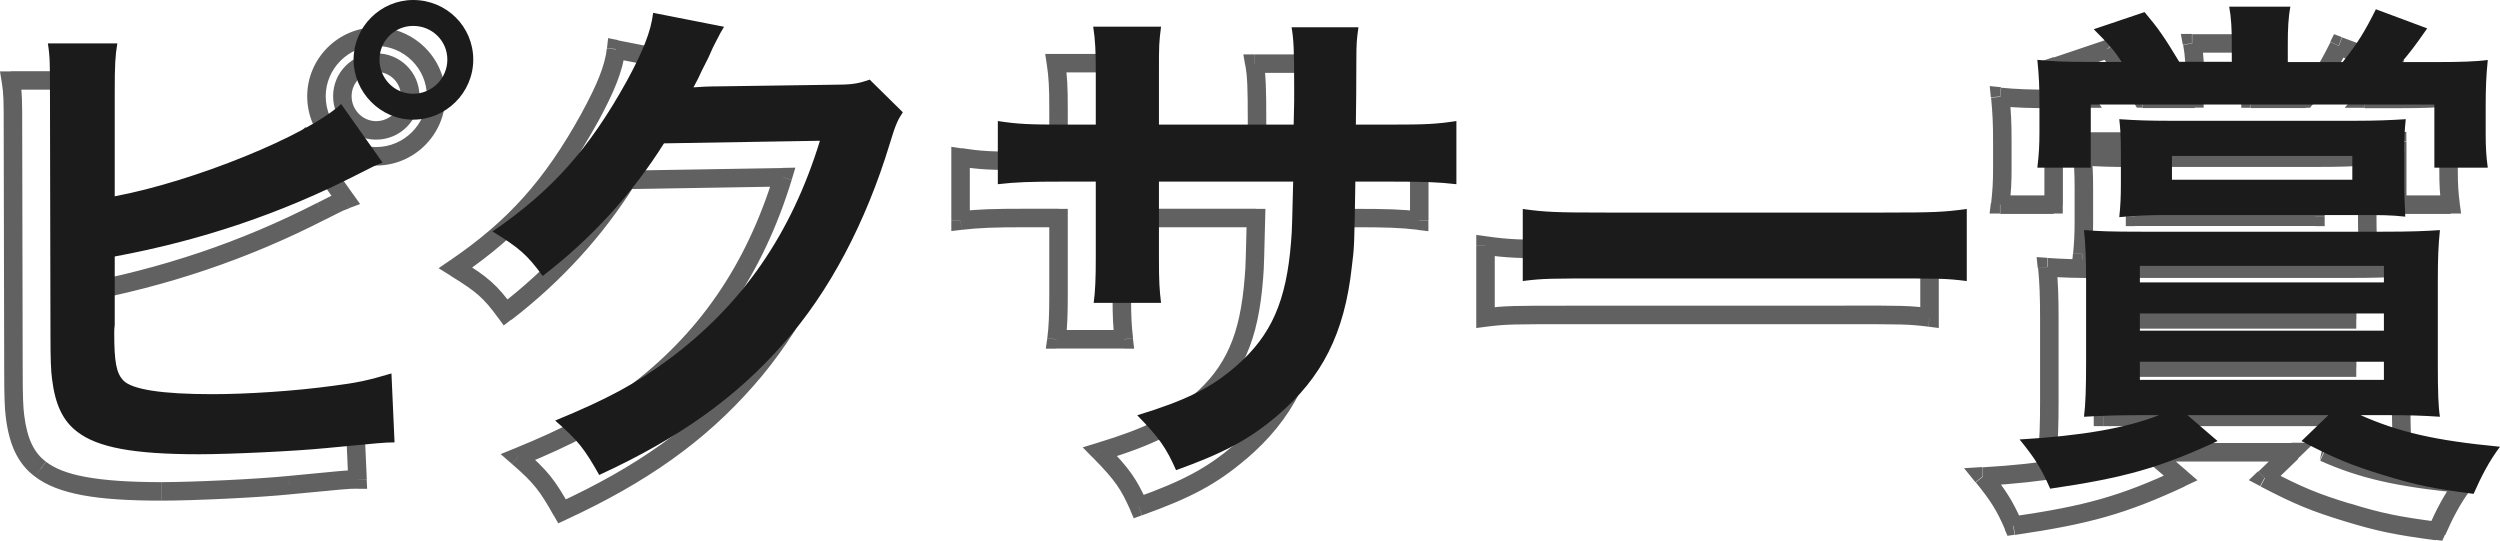
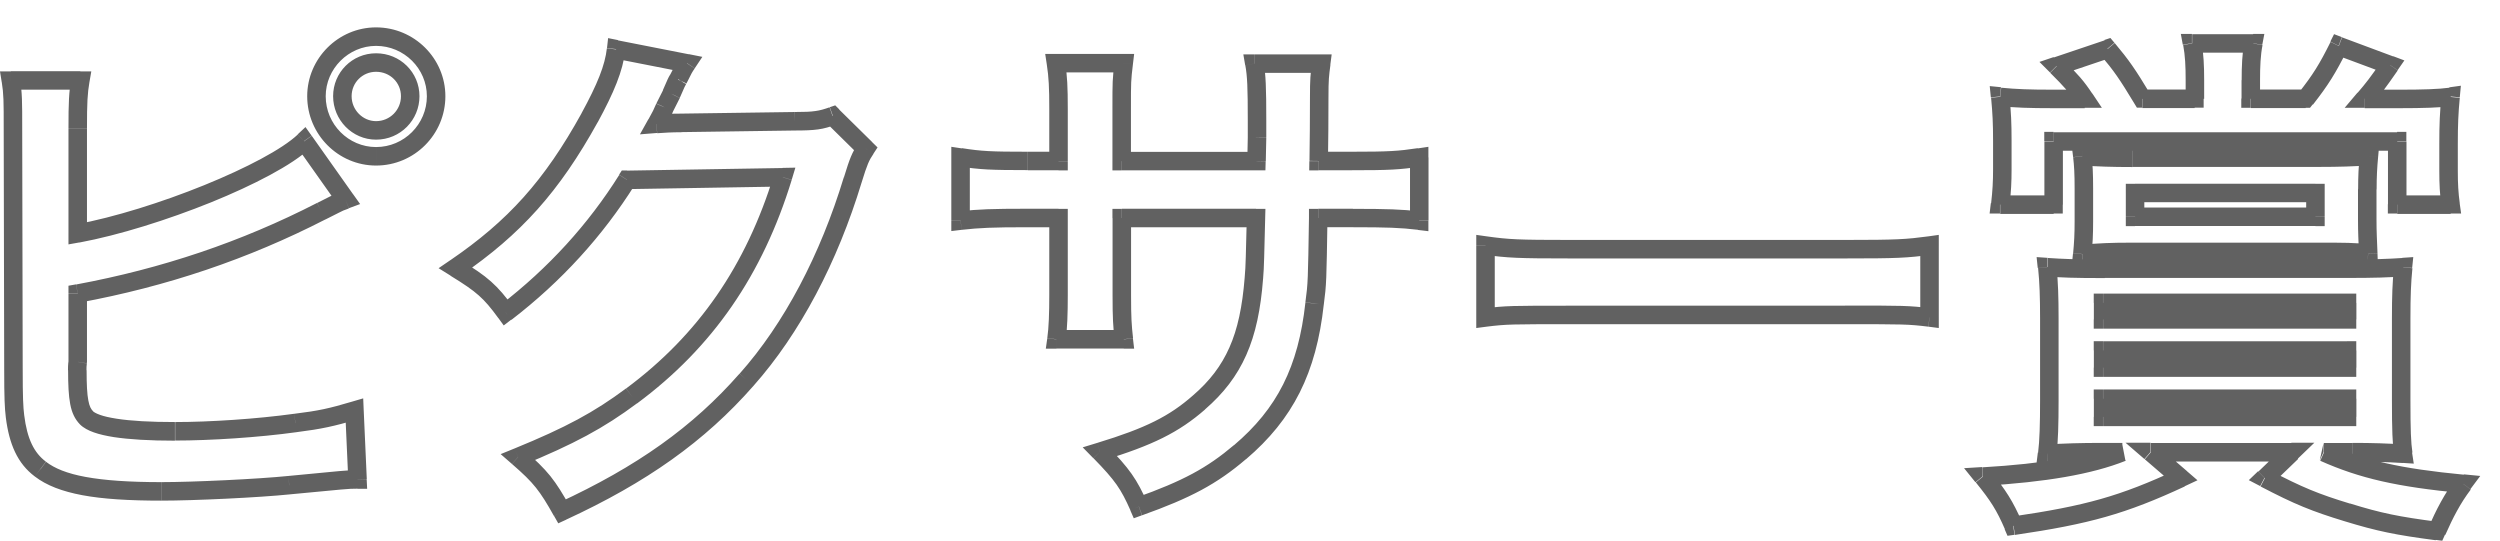
<svg xmlns="http://www.w3.org/2000/svg" id="_レイヤー_1" viewBox="0 0 202.64 43.84">
  <defs>
    <style>.cls-1{fill:#1b1b1b;}.cls-2{fill:#616161;}</style>
  </defs>
-   <path class="cls-2" d="m173.06,16.39h14.62v-1.5h-14.62v1.5Zm.75,1.18v-1.93h-1.5v1.93h1.5Zm13.87-.75h-14.62v1.5h14.62v-1.5Zm-.75-1.18v1.93h1.5v-1.93h-1.5Zm5.7,2.18v-2.48h-1.5v2.48h1.5Zm.08,2.7c-.04-1.06-.08-1.71-.08-2.7h-1.5c0,1.03.04,1.72.08,2.76l1.5-.06Zm-4.57.65c1.94,0,2.57,0,3.74.12l.15-1.49c-1.26-.13-1.97-.13-3.9-.13v1.5Zm-15.54,0h15.54v-1.5h-15.54v1.5Zm-3.75.16c1.36-.12,2.39-.16,3.75-.16v-1.5c-1.41,0-2.48.04-3.89.17l.14,1.49Zm-.69-3.43c0,1.11-.04,1.76-.12,2.62l1.49.14c.09-.9.13-1.6.13-2.76h-1.5Zm0-2.6v2.6h1.5v-2.6h-1.5Zm-.12-2.56c.08.68.12,1.32.12,2.56h1.5c0-1.28-.04-1.98-.13-2.73l-1.49.18Zm4.82-.71c-1.66,0-2.74-.04-4.03-.12l-.1,1.5c1.32.09,2.43.13,4.12.13v-1.5Zm15.08,0h-15.08v1.5h15.08v-1.5Zm4.02-.12c-1.2.08-2.4.12-4.02.12v1.5c1.65,0,2.89-.04,4.13-.13l-.1-1.5Zm.68,3.44c0-1.03.04-1.76.12-2.62l-1.49-.14c-.09.9-.13,1.68-.13,2.76h1.5Zm-21.42,18.44v-1.47h-1.5v1.47h1.5Zm19.03-.75h-19.78v1.5h19.78v-1.5Zm-.75-.72v1.47h1.5v-1.47h-1.5Zm-19.03.75h19.78v-1.5h-19.78v1.5Zm.75-3.27v-1.39h-1.5v1.39h1.5Zm19.03-.75h-19.78v1.5h19.78v-1.5Zm-.75-.64v1.39h1.5v-1.39h-1.5Zm-19.03.75h19.78v-1.5h-19.78v1.5Zm.75-3.27v-1.34h-1.5v1.34h1.5Zm19.03-.75h-19.78v1.5h19.78v-1.5Zm-.75-.59v1.34h1.5v-1.34h-1.5Zm-19.03.75h19.78v-1.5h-19.78v1.5Zm-.04,12.1h1.6v-1.5h-1.6v1.5Zm-4.45.12c1.46-.08,2.62-.12,4.45-.12v-1.5c-1.86,0-3.05.04-4.54.13l.09,1.5Zm-.62-5.07c0,1.93-.04,3.28-.16,4.23l1.49.19c.13-1.06.17-2.49.17-4.42h-1.5Zm0-6.64v6.64h1.5v-6.64h-1.5Zm-.16-4.08c.12,1.18.16,2.37.16,4.08h1.5c0-1.73-.04-2.98-.17-4.24l-1.49.15Zm5.41-.7c-2.59,0-3.37-.04-4.61-.12l-.1,1.5c1.28.09,2.09.13,4.71.13v-1.5Zm19.53,0h-19.53v1.5h19.53v-1.5Zm4.61-.12c-1.2.08-2.23.12-4.61.12v1.5c2.41,0,3.47-.04,4.71-.13l-.1-1.5Zm.63,4.91c0-1.83.04-2.86.16-4.08l-1.49-.15c-.13,1.29-.17,2.37-.17,4.23h1.5Zm0,6.64v-6.64h-1.5v6.64h1.5Zm.16,4.21c-.12-.78-.16-1.86-.16-4.21h-1.5c0,2.34.04,3.53.18,4.44l1.48-.22Zm-4.86.74c1.58,0,2.78.04,4.07.12l.1-1.5c-1.32-.09-2.55-.13-4.16-.13v1.5Zm-2.31,0h2.31v-1.5h-2.31v1.5Zm11.37,1.07c-5.21-.5-8.06-1.16-11.06-2.5l-.61,1.37c3.21,1.43,6.24,2.12,11.53,2.62l.14-1.49Zm-1.53,4.87c.62-1.4,1.22-2.56,2.06-3.67l-1.2-.9c-.93,1.24-1.59,2.52-2.23,3.97l1.37.61Zm-8.17-1.1c2.65.81,4.12,1.11,7.39,1.54l.19-1.49c-3.2-.42-4.59-.7-7.14-1.49l-.44,1.43Zm-6.81-2.82c2.77,1.45,4.16,2.01,6.81,2.82l.44-1.43c-2.56-.78-3.86-1.31-6.55-2.72l-.7,1.33Zm2.01-3.31l-2.18,2.1,1.04,1.08,2.18-2.1-1.04-1.08Zm-10.9,1.29h11.42v-1.5h-11.42v1.5Zm2.93.78l-2.44-2.1-.98,1.14,2.44,2.1.98-1.14Zm-13.95,5.17c6.06-.89,8.99-1.71,13.77-3.93l-.63-1.36c-4.63,2.15-7.41,2.93-13.36,3.8l.22,1.48Zm-3.17-4.26c1.22,1.51,1.69,2.25,2.37,3.82l1.38-.6c-.75-1.71-1.29-2.56-2.58-4.16l-1.17.94Zm11.6-3.14c-2.53,1.01-6.09,1.63-11.07,1.92l.09,1.5c5.02-.3,8.77-.93,11.53-2.03l-.55-1.39Zm5.41-29.46v1.51h1.5v-1.51h-1.5Zm-.2-2.85c.16.86.2,1.73.2,2.85h1.5c0-1.15-.04-2.13-.22-3.12l-1.48.27Zm5.69-.88h-4.96v1.5h4.96v-1.5Zm.54,3.73c0-1.12.04-2.03.2-2.84l-1.47-.28c-.18.95-.22,1.98-.22,3.12h1.5Zm0,1.51v-1.51h-1.5v1.51h1.5Zm3.7-.75h-4.45v1.5h4.45v-1.5Zm2.02-3.87c-.9,1.81-1.42,2.65-2.61,4.16l1.18.93c1.25-1.6,1.82-2.52,2.77-4.41l-1.34-.67Zm5.09,1.19l-4.16-1.55-.53,1.41,4.16,1.55.53-1.41Zm-1.75,3.92c.69-.82,1.04-1.26,2.1-2.79l-1.23-.86c-1.04,1.5-1.36,1.9-2.02,2.67l1.15.97Zm2.32-1.23h-2.9v1.5h2.9v-1.5Zm3.97-.16c-.87.12-2.21.16-3.97.16v1.5c1.76,0,3.19-.04,4.18-.17l-.2-1.49Zm.68,4.57c0-1.58.04-2.48.16-3.75l-1.49-.14c-.13,1.33-.17,2.28-.17,3.89h1.5Zm0,2.18v-2.18h-1.5v2.18h1.5Zm.16,2.63c-.12-.88-.16-1.6-.16-2.63h-1.5c0,1.08.04,1.87.17,2.83l1.49-.2Zm-5.07.85h4.33v-1.5h-4.33v1.5Zm-.75-5.87v5.12h1.5v-5.12h-1.5Zm-27.1.75h27.85v-1.5h-27.85v1.5Zm.75,4.37v-5.12h-1.5v5.12h1.5Zm-5.08.75h4.33v-1.5h-4.33v1.5Zm-.58-3.61c0,.98-.04,1.71-.16,2.77l1.49.17c.13-1.12.17-1.9.17-2.94h-1.5Zm0-2.31v2.31h1.5v-2.31h-1.5Zm-.16-3.5c.12,1.28.16,2.09.16,3.5h1.5c0-1.45-.04-2.32-.17-3.64l-1.49.14Zm5.03-.65c-1.92,0-2.98-.04-4.21-.16l-.15,1.49c1.29.13,2.41.17,4.36.17v-1.5Zm2.56,0h-2.56v1.5h2.56v-1.5Zm-2.8-1.37c1.2,1.2,1.54,1.58,2.17,2.53l1.25-.83c-.71-1.07-1.13-1.53-2.36-2.76l-1.06,1.06Zm4.41-2.63l-4.12,1.39.48,1.42,4.12-1.39-.48-1.42Zm3.7,4.35c-1.23-2.04-1.72-2.74-2.88-4.13l-1.15.97c1.1,1.3,1.54,1.94,2.75,3.94l1.28-.78Zm3.6-.36h-4.24v1.5h4.24v-1.5Zm-4.83,8.39v-.75h-.75v.75h.75Zm0,1.93h-.75v.75h.75v-.75Zm14.62,0v.75h.75v-.75h-.75Zm0-1.93h.75v-.75h-.75v.75Zm4.28,4.91l-.08.75.86.09-.03-.87-.75.03Zm-23.18.04l-.75-.07-.09.9.9-.08-.07-.75Zm0-7.94l.05-.75-.9-.06.11.89.74-.09Zm23.23,0l.75.07.08-.88-.88.06.05.75Zm-21.55,21.13h-.75v.75h.75v-.75Zm19.78,0v.75h.75v-.75h-.75Zm0-1.47h.75v-.75h-.75v.75Zm-19.78,0v-.75h-.75v.75h.75Zm0-2.52h-.75v.75h.75v-.75Zm19.78,0v.75h.75v-.75h-.75Zm0-1.39h.75v-.75h-.75v.75Zm-19.78,0v-.75h-.75v.75h.75Zm0-2.52h-.75v.75h.75v-.75Zm19.78,0v.75h.75v-.75h-.75Zm0-1.34h.75v-.75h-.75v.75Zm-19.78,0v-.75h-.75v.75h.75Zm-4.54,12.22l-.74-.09-.11.89.9-.05-.04-.75Zm0-15.12l.05-.75-.89-.06.09.88.75-.08Zm28.85,0l.75.07.09-.88-.89.06.05.75Zm0,15.12l-.05.75.93.06-.14-.92-.74.11Zm-6.43-.13v-.75l-.31,1.43.31-.68Zm11.3,2.56l.6.45.8-1.07-1.33-.13-.07.75Zm-2.14,3.82l-.1.74.56.07.23-.51-.69-.3Zm-7.27-1.51l.22-.72-.22.72Zm-6.68-2.77l-.52-.54-.75.72.92.48.35-.66Zm2.18-2.1l.52.54,1.34-1.29h-1.86v.75Zm-11.42,0v-.75h-2.02l1.53,1.32.49-.57Zm2.44,2.1l.32.68,1.05-.49-.88-.76-.49.57Zm-13.57,3.86l-.69.3.23.53.57-.08-.11-.74Zm-2.48-3.99l-.04-.75-1.46.09.92,1.14.58-.47Zm11.3-1.97l.28.7-.28-1.45v.75Zm5.67-33.14v-.75h-.9l.16.88.74-.13Zm4.96,0l.74.14.17-.89h-.91v.75Zm-.21,4.49h-.75v.75h.75v-.75Zm4.45,0v.75h.37l.23-.29-.59-.46Zm2.69-4.28l.26-.7-.63-.24-.3.6.67.34Zm4.16,1.55l.62.43.55-.79-.9-.34-.26.7Zm-2.06,2.73l-.57-.48-1.04,1.23h1.61v-.75Zm6.97-.17l.75.07.09-.94-.94.13.1.74Zm0,8.74v.75h.86l-.12-.85-.74.1Zm-4.33,0h-.75v.75h.75v-.75Zm0-5.12h.75v-.75h-.75v.75Zm-27.85,0v-.75h-.75v.75h.75Zm0,5.12v.75h.75v-.75h-.75Zm-4.33,0l-.75-.09-.1.84h.84v-.75Zm0-8.74l.07-.75-.91-.09.09.91.75-.07Zm6.85.17v.75h1.4l-.78-1.17-.62.42Zm-2.27-2.65l-.24-.71-1.15.39.86.86.53-.53Zm4.12-1.39l.57-.48-.33-.39-.48.16.24.71Zm2.81,4.03l-.64.39.22.36h.42v-.75Zm4.24,0v.75h.75v-.75h-.75Zm-58.21,11.93v5.84h1.5v-5.84h-1.5Zm7.55-.46c-4.15,0-4.91-.04-6.7-.29l-.2,1.49c1.9.26,2.74.3,6.91.3v-1.5Zm22.39,0h-22.39v1.5h22.39v-1.5Zm6.7-.29c-1.8.24-2.55.29-6.7.29v1.5c4.16,0,5-.04,6.91-.3l-.2-1.49Zm.85,6.58v-5.84h-1.5v5.84h1.5Zm-7.6.54c4.72,0,5.13,0,6.75.2l.19-1.49c-1.74-.22-2.25-.22-6.94-.22v1.5Zm-22.3,0h22.3v-1.5h-22.3v1.5Zm-6.75.2c1.62-.2,2.04-.2,6.75-.2v-1.5c-4.69,0-5.2,0-6.94.22l.19,1.49Zm-.09-6.58l.1-.74-.85-.12v.86h.75Zm35.99,0h.75v-.86l-.85.12.1.74Zm0,5.84l-.09.74.84.11v-.85h-.75Zm-35.99,0h-.75v.85l.84-.11-.09-.74Zm-18.56-13.43h-10.92v1.5h10.92v-1.5Zm-.71-1.16l-.04,1.89,1.5.03.04-1.89-1.5-.03Zm0-1.33v1.34h1.5v-1.34h-1.5Zm-.2-4.53c.16.89.2,1.75.2,4.53h1.5c0-2.76-.04-3.75-.22-4.79l-1.48.26Zm6.16-.88h-5.42v1.5h5.42v-1.5Zm.58,3.56c0-1.6.04-1.78.16-2.72l-1.49-.19c-.13.99-.17,1.24-.17,2.91h1.5Zm-.04,5.09q.04-2.52.04-5.09h-1.5q0,2.56-.04,5.07l1.5.02Zm1.94-.76h-2.69v1.5h2.69v-1.5Zm5.35-.29c-1.58.24-2.38.29-5.35.29v1.5c2.99,0,3.88-.04,5.57-.3l-.23-1.48Zm.86,5.87v-5.12h-1.5v5.12h1.5Zm-6.13.54c2.76,0,3.86.04,5.29.21l.17-1.49c-1.51-.17-2.68-.21-5.46-.21v1.5Zm-2.81,0h2.81v-1.5h-2.81v1.5Zm.45,6.28c.22-1.65.22-1.99.3-7.02l-1.5-.02c-.08,5.05-.08,5.3-.29,6.84l1.49.2Zm-6.31,12.53c3.82-3.25,5.7-7,6.31-12.54l-1.49-.16c-.57,5.21-2.3,8.6-5.79,11.56l.97,1.14Zm-8.42,4.54c3.92-1.4,6.06-2.53,8.42-4.55l-.97-1.14c-2.18,1.85-4.14,2.91-7.96,4.27l.51,1.41Zm-3.94-4.63c.9.92,1.45,1.54,1.88,2.15.42.6.73,1.2,1.12,2.08l1.37-.61c-.41-.92-.77-1.63-1.27-2.34-.5-.71-1.12-1.4-2.03-2.33l-1.07,1.05Zm8.06-5.08c-1.9,1.67-3.81,2.64-7.75,3.84l.44,1.43c4.04-1.23,6.17-2.28,8.3-4.14l-.99-1.13Zm4.2-9.57c-.19,2.37-.57,4.18-1.24,5.68-.66,1.49-1.6,2.72-2.96,3.89l.98,1.13c1.5-1.3,2.59-2.7,3.35-4.42.76-1.71,1.17-3.7,1.36-6.17l-1.5-.12Zm.17-4.84c-.08,2.93-.08,3.89-.17,4.83l1.49.13c.09-.99.09-2.05.17-4.92l-1.5-.04Zm-10.13.77h10.88v-1.5h-10.88v1.5Zm.75,5.55v-6.3h-1.5v6.3h1.5Zm.16,3.44c-.12-1.06-.16-1.7-.16-3.44h-1.5c0,1.78.04,2.49.17,3.61l1.49-.17Zm-6.21.84h5.46v-1.5h-5.46v1.5Zm-.58-4.36c0,1.55-.04,2.64-.16,3.51l1.49.2c.13-.98.17-2.15.17-3.71h-1.5Zm0-6.22v6.22h1.5v-6.22h-1.5Zm-1.81.75h2.56v-1.5h-2.56v1.5Zm-5.29.21c1.43-.16,2.53-.21,5.29-.21v-1.5c-2.78,0-3.95.04-5.46.21l.17,1.49Zm-.84-5.87v5.12h1.5v-5.12h-1.5Zm6.21-.46c-2.97,0-3.77-.04-5.35-.29l-.23,1.48c1.7.26,2.58.3,5.57.3v-1.5Zm2.48,0h-2.48v1.5h2.48v-1.5Zm-.75-3.45v4.2h1.5v-4.2h-1.5Zm-.2-3.62c.16,1.04.2,1.87.2,3.62h1.5c0-1.78-.04-2.7-.22-3.85l-1.48.23Zm6.24-.86h-5.5v1.5h5.5v-1.5Zm.58,4.36c0-2.13,0-2.18.16-3.52l-1.49-.18c-.17,1.43-.17,1.55-.17,3.7h1.5Zm0,4.33v-4.33h-1.5v4.33h1.5Zm10.17,0v.75h.73l.02-.73-.75-.02Zm.04-1.89l.75.02h0v-.02h-.75Zm-.21-6.01v-.75h-.89l.15.88.74-.13Zm5.42,0l.74.1.11-.85h-.85v.75Zm-.21,7.9h-.75s-.01.75-.01.75h.76v-.75Zm8.15-.29h.75v-.87l-.86.13.11.74Zm0,5.12l-.09.75.84.1v-.84h-.75Zm-8.19-.21v-.75h-.74v.74s.74.01.74.01Zm-.29,6.93l-.74-.1h0s0,.02,0,.02l.75.08Zm-6.05,12.05l-.49-.57h0s.49.57.49.57Zm-8.19,4.41l-.69.3.28.64.66-.24-.25-.71Zm-3.15-4.45l-.22-.72-1.18.36.86.88.54-.52Zm8.02-3.99l-.49-.57h0s.49.57.49.57Zm4.45-10.08l-.75-.06h0s.75.06.75.06Zm.17-4.87l.75.02.02-.77h-.77v.75Zm-10.88,0v-.75h-.75v.75h.75Zm.17,9.83v.75h.84l-.1-.84-.75.09Zm-5.46,0l-.74-.1-.12.85h.86v-.75Zm.17-9.83h.75v-.75h-.75v.75Zm-7.94.21h-.75v.84l.84-.1-.09-.75Zm0-5.12l.11-.74-.86-.13v.87h.75Zm7.94.29v.75h.75v-.75h-.75Zm-.21-7.94v-.75h-.87l.13.86.74-.11Zm5.5,0l.74.09.1-.84h-.85v.75Zm-.17,7.94h-.75v.75h.75v-.75Zm-20.22-1.54l-2.69-2.65-1.05,1.07,2.69,2.65,1.05-1.07Zm-.86,3.27c.46-1.49.6-1.79.96-2.32l-1.25-.83c-.48.72-.67,1.18-1.14,2.72l1.43.44Zm-8.77,16.49c3.78-4.26,6.81-10.03,8.77-16.49l-1.44-.43c-1.91,6.3-4.84,11.87-8.45,15.93l1.12,1Zm-15.2,10.85c6.54-3.02,11.25-6.35,15.2-10.85l-1.13-.99c-3.78,4.31-8.31,7.53-14.7,10.48l.63,1.36Zm-4.37-4.52c.91.79,1.47,1.33,1.94,1.92.47.59.88,1.25,1.46,2.29l1.31-.73c-.59-1.06-1.05-1.81-1.6-2.5-.56-.69-1.2-1.31-2.13-2.11l-.98,1.14Zm9.24-6.12c-2.58,1.92-4.87,3.16-9.03,4.86l.57,1.39c4.24-1.74,6.65-3.03,9.36-5.05l-.9-1.2Zm12-17.34c-2.27,7.38-6.13,12.99-11.99,17.34l.89,1.21c6.14-4.55,10.18-10.45,12.53-18.11l-1.43-.44Zm-11.91,1.18l12.64-.21-.02-1.5-12.64.21.02,1.5Zm-9.38,10.6c4.06-3.12,7.4-6.8,10.01-10.95l-1.27-.8c-2.51,4-5.73,7.54-9.65,10.56l.91,1.19Zm-4.92-3.57c1.09.67,1.74,1.11,2.28,1.59.53.47.96.98,1.58,1.83l1.21-.89c-.64-.88-1.15-1.49-1.8-2.07-.64-.57-1.39-1.07-2.49-1.74l-.79,1.28Zm10.61-13.18c-3.01,5.45-5.96,8.72-10.65,11.92l.85,1.24c4.89-3.35,7.99-6.8,11.11-12.44l-1.31-.73Zm2.05-5.26c-.15,1.36-.76,2.89-2.06,5.27l1.32.72c1.31-2.41,2.04-4.15,2.23-5.82l-1.49-.17Zm6.64.48l-5.75-1.13-.29,1.47,5.75,1.13.29-1.47Zm-.19,2.37c.46-.92.44-.89.67-1.22l-1.25-.83c-.28.42-.3.46-.76,1.38l1.34.67Zm-.53,1.14c.43-.99.41-.93.5-1.09l-1.29-.77c-.16.26-.18.32-.59,1.26l1.38.6Zm-.56,1.13q.42-.84.55-1.09l-1.34-.67q-.13.25-.55,1.09l1.34.67Zm-.69,1.37c.43-.77.44-.79.71-1.41l-1.38-.59c-.24.56-.23.53-.64,1.28l1.31.73Zm1.36-1.2c-.82,0-1.52.04-2.07.09l.12,1.5c.54-.04,1.19-.08,1.96-.08v-1.5Zm9.19-.13l-9.2.13.02,1.5,9.2-.13-.02-1.5Zm2.83-.38c-.46.16-.77.25-1.14.3-.39.06-.87.08-1.68.08v1.5c.82,0,1.39-.02,1.89-.09.51-.07.92-.2,1.42-.37l-.49-1.42Zm2.93,3.35l.62.42.34-.52-.44-.43-.53.53Zm-1.05,2.52l-.72-.22h0s.72.22.72.22Zm-8.61,16.21l-.56-.5h0s.56.5.56.5Zm-14.95,10.67l-.65.37.34.6.63-.29-.31-.68Zm-3.57-4.41l-.28-.69-1.13.46.92.8.49-.57Zm9.2-4.96l-.45-.6h0s.45.6.45.6Zm12.26-17.72l.72.22.3-.99-1.03.02v.75Zm-12.63.21v-.75s-.42,0-.42,0l-.22.34.63.4Zm-9.83,10.75l-.61.44.45.62.61-.47-.46-.59Zm-4.07-3.61l-.42-.62-.95.65.98.61.39-.64Zm10.88-12.18l.66.36h0s-.66-.36-.66-.36Zm2.14-5.54l.15-.74-.8-.16-.09.81.75.08Zm5.75,1.13l.62.42.62-.93-1.1-.22-.15.74Zm-.71,1.3l.64.39v-.02s.03-.03.03-.03l-.67-.34Zm-.55,1.18l.67.34v-.02s.02-.02.02-.02l-.69-.3Zm-.55,1.09l-.67-.34v.02s-.02.02-.02.02l.69.3Zm-.67,1.34l-.66-.36-.68,1.22,1.39-.11-.06-.75Zm2.02-.08v.75h.01s-.01-.75-.01-.75Zm9.2-.13v-.75h-.01s.01.75.01.75Zm3.07-.42l.53-.53-.33-.33-.44.15.25.71Zm-39-1.6c0-1.1.88-1.98,1.98-1.98v-1.5c-1.93,0-3.48,1.55-3.48,3.48h1.5Zm1.98,2.02c-1.08,0-1.98-.91-1.98-2.02h-1.5c0,1.91,1.54,3.52,3.48,3.52v-1.5Zm2.02-2.02c0,1.11-.89,2.02-2.02,2.02v1.5c1.98,0,3.52-1.6,3.52-3.52h-1.5Zm-2.02-1.98c1.15,0,2.02.89,2.02,1.98h1.5c0-1.93-1.56-3.48-3.52-3.48v1.5Zm5.62,1.98c0-3.06-2.52-5.58-5.62-5.58v1.5c2.28,0,4.12,1.85,4.12,4.08h1.5Zm-5.62,5.62c3.1,0,5.62-2.52,5.62-5.62h-1.5c0,2.27-1.85,4.12-4.12,4.12v1.5Zm-5.58-5.62c0,3.1,2.52,5.62,5.58,5.62v-1.5c-2.23,0-4.08-1.84-4.08-4.12h-1.5Zm5.58-5.58c-3.06,0-5.58,2.52-5.58,5.58h1.5c0-2.23,1.85-4.08,4.08-4.08v-1.5ZM7.05,18.92v-8.48h-1.5v8.48h1.5Zm17.09-8.02c-1.25,1.18-4.14,2.71-7.59,4.11-3.42,1.39-7.28,2.6-10.39,3.18l.27,1.47c3.23-.6,7.19-1.85,10.68-3.26,3.45-1.4,6.58-3.02,8.05-4.41l-1.03-1.09Zm4.49,4.86l-3.36-4.75-1.22.87,3.36,4.75,1.22-.87Zm-1.16,1.48c.31-.16.37-.19.8-.34l-.51-1.41c-.49.18-.6.23-.96.41l.67,1.34Zm-1.09.55l1.09-.55-.67-1.34-1.09.55.67,1.34Zm-19.94,6.74c7.08-1.31,13.66-3.52,19.95-6.75l-.69-1.33c-6.15,3.16-12.59,5.32-19.53,6.61l.27,1.47Zm.61,4.81v-5.54h-1.5v5.54h1.5Zm-.04.67c0-.17,0-.37.03-.55l-1.48-.25c-.05.32-.05.63-.05.8h1.5Zm.54,3.33c-.16-.16-.3-.38-.39-.88-.1-.52-.14-1.28-.14-2.45h-1.5c0,1.18.04,2.06.17,2.74.13.7.38,1.23.8,1.66l1.06-1.06Zm6.65.87c-2.02,0-3.59-.09-4.74-.27-.57-.09-1.02-.19-1.35-.31-.34-.12-.5-.23-.57-.29l-1.06,1.06c.29.29.7.5,1.13.65.45.16.99.28,1.61.38,1.25.19,2.91.29,4.96.29v-1.5Zm9.64-.67c-3.03.42-6.86.67-9.64.67v1.5c2.85,0,6.75-.25,9.85-.68l-.2-1.49Zm4.68-.98c-1.81.54-2.7.74-4.67.98l.19,1.49c2.06-.26,3.02-.48,4.91-1.03l-.43-1.44Zm1.21,6.27l-.25-5.59-1.5.07.25,5.59,1.5-.07Zm-6.22,1.24c4.49-.42,4.64-.46,5.47-.46v-1.5c-.93,0-1.2.05-5.61.47l.14,1.49Zm-10.4.51c2.58,0,7.9-.25,10.41-.51l-.15-1.49c-2.45.25-7.72.5-10.26.5v1.5Zm-10.29-1.96c.95.73,2.21,1.21,3.86,1.52,1.66.31,3.76.44,6.42.44v-1.5c-2.63,0-4.62-.14-6.15-.42-1.53-.28-2.53-.7-3.22-1.23l-.91,1.19Zm-2.35-4.79c.27,2.17.95,3.74,2.35,4.79l.9-1.2c-.95-.71-1.52-1.83-1.76-3.78l-1.49.18Zm-.13-3.96c0,2.44.04,3.19.13,3.95l1.49-.18c-.08-.67-.12-1.34-.12-3.78H.34Zm-.04-19.49l.04,19.49h1.5s-.04-19.49-.04-19.49H.3Zm-.16-3.74c.16.98.16,1.59.16,3.75h1.5c0-2.13,0-2.86-.18-3.98l-1.48.24Zm6.37-.87H.88v1.5h5.63v-1.5Zm.54,4.66c0-2.13.04-2.84.2-3.78l-1.48-.25c-.18,1.07-.22,1.88-.22,4.03h1.5Zm-.75,8.48h-.75v.9l.89-.16-.14-.74Zm18.35-7.48l.61-.43-.5-.7-.63.59.51.55Zm3.36,4.75l.26.7.92-.34-.57-.8-.61.43Zm-.88.38l-.34-.67h0s.34.67.34.67Zm-1.09.55l-.34-.67h0s.34.67.34.67Zm-19.74,6.68l-.14-.74-.61.11v.62h.75Zm0,5.54l.74.12v-.06s.01-.06.01-.06h-.75Zm.71,4.54l.53-.53-.53.53Zm16.93.42l-.09-.74h0s.1.74.1.74Zm4.79-1.01l.75-.03-.04-.96-.92.27.21.72Zm.25,5.59v.75h.78l-.04-.78-.75.03Zm-5.54.46l-.07-.75h0s.08.75.08.75Zm-20.16-1.3l.46-.59h0s-.45.59-.45.59Zm-2.06-4.28l-.74.09h0s.74-.09.74-.09Zm-.13-3.86h.75,0s-.75,0-.75,0Zm-.04-19.49H.3h0s.75,0,.75,0Zm-.17-3.86v-.75h-.88l.14.87.74-.12Zm5.63,0l.74.12.15-.87h-.89v.75Z" />
-   <path class="cls-1" d="m190.67,12.64v1.93h-14.62v-1.93h14.62Zm4.2-.29c0-1.05.04-1.81.13-2.69-1.22.08-2.44.13-4.07.13h-15.08c-1.68,0-2.77-.04-4.07-.13.08.71.13,1.39.13,2.65v2.6c0,1.13-.04,1.81-.13,2.69,1.39-.13,2.44-.17,3.82-.17h15.54c1.93,0,2.6,0,3.82.13-.04-1.05-.08-1.72-.08-2.73v-2.48Zm-21.42,16.97h19.78v1.47h-19.78v-1.47Zm0-3.91h19.78v1.39h-19.78v-1.39Zm0-3.86h19.78v1.34h-19.78v-1.34Zm1.55,12.1c-2.65,1.05-6.3,1.68-11.3,1.97,1.26,1.55,1.76,2.35,2.48,3.99,6.01-.88,8.86-1.68,13.57-3.86l-2.44-2.1h11.42l-2.18,2.1c2.73,1.43,4.07,1.97,6.68,2.77,2.6.8,4.03,1.09,7.27,1.51.63-1.43,1.26-2.65,2.14-3.82-5.25-.5-8.19-1.18-11.3-2.56h2.31c1.6,0,2.81.04,4.12.13-.13-.84-.17-1.97-.17-4.33v-6.64c0-1.85.04-2.9.17-4.16-1.22.08-2.27.13-4.66.13h-19.53c-2.6,0-3.4-.04-4.66-.13.13,1.22.17,2.44.17,4.16v6.64c0,1.93-.04,3.32-.17,4.33,1.47-.08,2.65-.13,4.49-.13h1.6Zm5.88-28.64h-4.24c-1.22-2.02-1.68-2.69-2.81-4.03l-4.12,1.39c1.22,1.22,1.6,1.64,2.27,2.65h-2.56c-1.93,0-3.02-.04-4.28-.17.13,1.3.17,2.14.17,3.57v2.31c0,1.01-.04,1.76-.17,2.86h4.33v-5.12h27.85v5.12h4.33c-.13-.92-.17-1.68-.17-2.73v-2.18c0-1.6.04-2.52.17-3.82-.92.13-2.31.17-4.07.17h-2.9c.67-.8,1.01-1.22,2.06-2.73l-4.16-1.55c-.92,1.85-1.47,2.73-2.69,4.28h-4.45v-1.51c0-1.13.04-2.1.21-2.98h-4.96c.17.92.21,1.85.21,2.98v1.51Zm-57.46,17.77c1.68-.21,2.14-.21,6.85-.21h22.3c4.7,0,5.17,0,6.85.21v-5.84c-1.85.25-2.65.29-6.8.29h-22.39c-4.16,0-4.96-.04-6.8-.29v5.84Zm-29.48-12.68v-4.33c0-2.14,0-2.23.17-3.61h-5.5c.17,1.09.21,1.97.21,3.74v4.2h-2.48c-2.98,0-3.82-.04-5.46-.29v5.12c1.47-.17,2.6-.21,5.38-.21h2.56v6.22c0,1.55-.04,2.69-.17,3.61h5.46c-.13-1.09-.17-1.76-.17-3.53v-6.3h10.88c-.08,2.9-.08,3.91-.17,4.87-.38,4.83-1.6,7.6-4.45,10.08-2.02,1.76-4.03,2.77-8.02,3.99,1.81,1.85,2.35,2.65,3.15,4.45,3.86-1.39,5.92-2.48,8.19-4.41,3.65-3.11,5.46-6.68,6.05-12.05.21-1.6.21-1.89.29-6.93h2.81c2.77,0,3.91.04,5.38.21v-5.12c-1.64.25-2.48.29-5.46.29h-2.69q.04-2.52.04-5.08c0-1.64.04-1.85.17-2.81h-5.42c.17.97.21,1.89.21,4.66v1.34l-.04,1.89h-10.92Zm-23.44-3.65c-.97.34-1.43.42-3.07.42l-9.2.13c-.8,0-1.47.04-2.02.08q.42-.76.67-1.34.42-.84.55-1.09.42-.97.55-1.18.46-.92.71-1.3l-5.75-1.13c-.17,1.51-.84,3.15-2.14,5.54-3.07,5.54-6.09,8.9-10.88,12.18,2.18,1.34,2.81,1.89,4.07,3.61,3.99-3.07,7.27-6.68,9.83-10.75l12.64-.21c-2.31,7.52-6.26,13.27-12.26,17.72-2.65,1.97-5,3.23-9.2,4.96,1.85,1.6,2.39,2.31,3.57,4.41,6.47-2.98,11.09-6.26,14.95-10.67,3.7-4.16,6.68-9.83,8.61-16.21.46-1.51.63-1.89,1.05-2.52l-2.69-2.65ZM33.49,2.1c1.55,0,2.77,1.22,2.77,2.73s-1.22,2.77-2.77,2.77-2.73-1.26-2.73-2.77,1.22-2.73,2.73-2.73Zm0-2.1c-2.65,0-4.83,2.18-4.83,4.83s2.18,4.87,4.83,4.87,4.87-2.18,4.87-4.87-2.18-4.83-4.87-4.83ZM9.3,7.43c0-2.14.04-2.9.21-3.91H3.88c.17,1.05.17,1.72.17,3.86l.04,19.49c0,2.44.04,3.15.13,3.86.25,2.06.88,3.4,2.06,4.28,1.64,1.26,4.54,1.81,9.83,1.81,2.56,0,7.85-.25,10.33-.5,4.45-.42,4.66-.46,5.54-.46l-.25-5.59c-1.85.55-2.77.76-4.79,1.01-3.07.42-6.93.67-9.74.67-4.07,0-6.47-.38-7.18-1.09-.59-.59-.76-1.51-.76-3.86,0-.17,0-.42.04-.67v-5.54c7.01-1.3,13.52-3.49,19.74-6.68l1.09-.55c.34-.17.42-.21.88-.38l-3.36-4.75c-2.73,2.56-12.01,6.3-18.35,7.48V7.43Z" />
+   <path class="cls-2" d="m173.06,16.39h14.62v-1.5h-14.62v1.5Zm.75,1.18v-1.93h-1.5v1.93h1.5Zm13.87-.75h-14.62v1.5h14.62v-1.5Zm-.75-1.18v1.93h1.5v-1.93h-1.5Zm5.7,2.18v-2.48h-1.5v2.48h1.5Zm.08,2.7c-.04-1.06-.08-1.71-.08-2.7h-1.5c0,1.03.04,1.72.08,2.76l1.5-.06Zm-4.57.65c1.94,0,2.57,0,3.74.12l.15-1.49c-1.26-.13-1.97-.13-3.9-.13v1.5Zm-15.54,0h15.54v-1.5h-15.54v1.5Zm-3.75.16c1.36-.12,2.39-.16,3.75-.16v-1.5c-1.41,0-2.48.04-3.89.17l.14,1.49Zm-.69-3.43c0,1.11-.04,1.76-.12,2.62l1.49.14c.09-.9.13-1.6.13-2.76h-1.5Zm0-2.6v2.6h1.5v-2.6h-1.5Zm-.12-2.56c.08.68.12,1.32.12,2.56h1.5c0-1.28-.04-1.98-.13-2.73l-1.49.18Zm4.82-.71c-1.66,0-2.74-.04-4.03-.12l-.1,1.5c1.32.09,2.43.13,4.12.13v-1.5Zm15.08,0h-15.08v1.5h15.08v-1.5Zm4.02-.12c-1.2.08-2.4.12-4.02.12v1.5c1.65,0,2.89-.04,4.13-.13l-.1-1.5Zm.68,3.44c0-1.03.04-1.76.12-2.62l-1.49-.14c-.09.9-.13,1.68-.13,2.76h1.5Zm-21.42,18.44v-1.47h-1.5v1.47h1.5Zm19.03-.75h-19.78v1.5h19.78v-1.5Zm-.75-.72v1.47h1.5v-1.47h-1.5Zm-19.03.75h19.78v-1.5h-19.78v1.5Zm.75-3.27v-1.39h-1.5v1.39h1.5Zm19.03-.75h-19.78v1.5h19.78v-1.5Zm-.75-.64v1.39h1.5v-1.39h-1.5Zm-19.03.75h19.78v-1.5h-19.78v1.5Zm.75-3.27v-1.34h-1.5v1.34h1.5Zm19.03-.75h-19.78v1.5h19.78v-1.5Zm-.75-.59v1.34h1.5v-1.34h-1.5Zm-19.03.75h19.78v-1.5h-19.78v1.5Zm-.04,12.1h1.6v-1.5h-1.6v1.5Zm-4.45.12c1.46-.08,2.62-.12,4.45-.12v-1.5c-1.86,0-3.05.04-4.54.13l.09,1.5Zm-.62-5.07c0,1.93-.04,3.28-.16,4.23l1.49.19c.13-1.06.17-2.49.17-4.42h-1.5Zm0-6.64v6.64h1.5v-6.64h-1.5Zm-.16-4.08c.12,1.18.16,2.37.16,4.08h1.5c0-1.73-.04-2.98-.17-4.24l-1.49.15Zm5.41-.7c-2.59,0-3.37-.04-4.61-.12l-.1,1.5c1.28.09,2.09.13,4.71.13v-1.5Zm19.53,0h-19.53v1.5h19.53v-1.5Zm4.61-.12c-1.2.08-2.23.12-4.61.12v1.5c2.41,0,3.47-.04,4.71-.13l-.1-1.5Zm.63,4.91c0-1.83.04-2.86.16-4.08l-1.49-.15c-.13,1.29-.17,2.37-.17,4.23h1.5Zm0,6.64v-6.64h-1.5v6.64h1.5Zm.16,4.21c-.12-.78-.16-1.86-.16-4.21h-1.5c0,2.34.04,3.53.18,4.44l1.48-.22Zm-4.86.74c1.58,0,2.78.04,4.07.12l.1-1.5c-1.32-.09-2.55-.13-4.16-.13v1.5Zm-2.31,0h2.31v-1.5h-2.31v1.5Zm11.37,1.07c-5.21-.5-8.06-1.16-11.06-2.5l-.61,1.37c3.21,1.43,6.24,2.12,11.53,2.62l.14-1.49Zm-1.53,4.87c.62-1.4,1.22-2.56,2.06-3.67l-1.2-.9c-.93,1.24-1.59,2.52-2.23,3.97l1.37.61Zm-8.17-1.1c2.65.81,4.12,1.11,7.39,1.54l.19-1.49c-3.2-.42-4.59-.7-7.14-1.49l-.44,1.43Zm-6.81-2.82c2.77,1.45,4.16,2.01,6.81,2.82l.44-1.43c-2.56-.78-3.86-1.31-6.55-2.72l-.7,1.33Zm2.01-3.31l-2.18,2.1,1.04,1.08,2.18-2.1-1.04-1.08Zm-10.9,1.29h11.42v-1.5h-11.42v1.5Zm2.93.78l-2.44-2.1-.98,1.14,2.44,2.1.98-1.14Zm-13.95,5.17c6.06-.89,8.99-1.71,13.77-3.93l-.63-1.36c-4.63,2.15-7.41,2.93-13.36,3.8l.22,1.48Zm-3.17-4.26c1.22,1.51,1.69,2.25,2.37,3.82l1.38-.6c-.75-1.71-1.29-2.56-2.58-4.16l-1.17.94Zm11.6-3.14c-2.53,1.01-6.09,1.63-11.07,1.92l.09,1.5c5.02-.3,8.77-.93,11.53-2.03l-.55-1.39Zm5.41-29.46v1.51h1.5v-1.51h-1.5Zm-.2-2.85c.16.86.2,1.73.2,2.85h1.5c0-1.15-.04-2.13-.22-3.12l-1.48.27Zm5.69-.88h-4.96v1.5h4.96v-1.5Zm.54,3.73c0-1.12.04-2.03.2-2.84l-1.47-.28c-.18.95-.22,1.98-.22,3.12h1.5Zm0,1.51v-1.51h-1.5v1.51h1.5Zm3.7-.75h-4.45v1.5h4.45v-1.5Zm2.02-3.87c-.9,1.81-1.42,2.65-2.61,4.16l1.18.93c1.25-1.6,1.82-2.52,2.77-4.41l-1.34-.67Zm5.09,1.19l-4.16-1.55-.53,1.41,4.16,1.55.53-1.41Zm-1.75,3.92c.69-.82,1.04-1.26,2.1-2.79l-1.23-.86c-1.04,1.5-1.36,1.9-2.02,2.67l1.15.97Zm2.32-1.23h-2.9v1.5h2.9v-1.5Zm3.97-.16c-.87.12-2.21.16-3.97.16v1.5c1.76,0,3.19-.04,4.18-.17l-.2-1.49Zm.68,4.57c0-1.58.04-2.48.16-3.75l-1.49-.14c-.13,1.33-.17,2.28-.17,3.89h1.5Zm0,2.18v-2.18h-1.5v2.18h1.5Zm.16,2.63c-.12-.88-.16-1.6-.16-2.63h-1.5c0,1.08.04,1.87.17,2.83l1.49-.2Zm-5.07.85h4.33v-1.5h-4.33v1.5Zm-.75-5.87v5.12h1.5v-5.12h-1.5Zm-27.1.75h27.85v-1.5h-27.85v1.5Zm.75,4.37v-5.12h-1.5v5.12h1.5Zm-5.08.75h4.33v-1.5h-4.33v1.5Zm-.58-3.61c0,.98-.04,1.71-.16,2.77l1.49.17c.13-1.12.17-1.9.17-2.94h-1.5Zm0-2.31v2.31h1.5v-2.31h-1.5Zm-.16-3.5c.12,1.28.16,2.09.16,3.5h1.5c0-1.45-.04-2.32-.17-3.64l-1.49.14Zm5.03-.65c-1.92,0-2.98-.04-4.21-.16l-.15,1.49c1.29.13,2.41.17,4.36.17v-1.5Zm2.56,0h-2.56v1.5h2.56v-1.5Zm-2.8-1.37c1.2,1.2,1.54,1.58,2.17,2.53l1.25-.83c-.71-1.07-1.13-1.53-2.36-2.76l-1.06,1.06Zm4.41-2.63l-4.12,1.39.48,1.42,4.12-1.39-.48-1.42Zm3.7,4.35c-1.23-2.04-1.72-2.74-2.88-4.13l-1.15.97c1.1,1.3,1.54,1.94,2.75,3.94l1.28-.78Zm3.6-.36h-4.24v1.5h4.24v-1.5Zm-4.83,8.39v-.75h-.75v.75h.75Zm0,1.93h-.75v.75h.75v-.75Zm14.62,0v.75h.75v-.75h-.75Zm0-1.93h.75v-.75h-.75v.75Zm4.28,4.91l-.08.75.86.09-.03-.87-.75.03Zm-23.18.04l-.75-.07-.09.9.9-.08-.07-.75Zm0-7.94l.05-.75-.9-.06.11.89.74-.09Zm23.23,0l.75.07.08-.88-.88.06.05.75Zm-21.55,21.13h-.75v.75h.75v-.75Zm19.78,0v.75h.75v-.75h-.75Zm0-1.47h.75v-.75h-.75v.75Zm-19.78,0v-.75h-.75v.75h.75Zm0-2.52h-.75v.75h.75v-.75Zm19.78,0v.75h.75v-.75h-.75Zm0-1.39h.75v-.75h-.75v.75Zm-19.78,0v-.75h-.75v.75h.75Zm0-2.52h-.75v.75h.75v-.75Zm19.78,0v.75h.75v-.75h-.75Zm0-1.34h.75v-.75h-.75v.75Zm-19.78,0v-.75h-.75v.75h.75Zm-4.54,12.22l-.74-.09-.11.89.9-.05-.04-.75Zm0-15.12l.05-.75-.89-.06.09.88.75-.08Zm28.85,0l.75.07.09-.88-.89.06.05.75Zm0,15.12l-.05.75.93.06-.14-.92-.74.11Zm-6.43-.13v-.75l-.31,1.43.31-.68Zm11.3,2.56l.6.45.8-1.07-1.33-.13-.07.75Zm-2.14,3.82l-.1.74.56.07.23-.51-.69-.3Zm-7.27-1.51l.22-.72-.22.72Zm-6.68-2.77l-.52-.54-.75.72.92.48.35-.66Zm2.18-2.1l.52.54,1.34-1.29h-1.86v.75Zm-11.42,0v-.75h-2.02l1.53,1.32.49-.57Zm2.44,2.1l.32.68,1.05-.49-.88-.76-.49.57Zm-13.57,3.86l-.69.3.23.53.57-.08-.11-.74Zm-2.48-3.99l-.04-.75-1.46.09.92,1.14.58-.47Zm11.3-1.97l.28.7-.28-1.45v.75Zm5.67-33.14v-.75h-.9l.16.88.74-.13Zm4.96,0l.74.14.17-.89h-.91v.75Zm-.21,4.49h-.75v.75h.75v-.75Zm4.45,0v.75h.37l.23-.29-.59-.46Zm2.69-4.28l.26-.7-.63-.24-.3.6.67.34Zm4.16,1.55l.62.43.55-.79-.9-.34-.26.7Zm-2.06,2.73l-.57-.48-1.04,1.23h1.61v-.75Zm6.97-.17l.75.07.09-.94-.94.13.1.74Zm0,8.74v.75h.86l-.12-.85-.74.1Zm-4.33,0h-.75v.75h.75v-.75Zm0-5.12h.75v-.75h-.75v.75Zm-27.85,0v-.75h-.75v.75h.75Zm0,5.12v.75h.75v-.75h-.75Zm-4.33,0l-.75-.09-.1.84h.84v-.75Zm0-8.74l.07-.75-.91-.09.09.91.75-.07Zm6.85.17v.75h1.4l-.78-1.17-.62.42Zm-2.27-2.65l-.24-.71-1.15.39.86.86.53-.53Zm4.12-1.39l.57-.48-.33-.39-.48.16.24.71Zm2.81,4.03l-.64.39.22.36h.42v-.75Zm4.24,0v.75h.75v-.75h-.75Zm-58.21,11.93v5.84h1.5v-5.84h-1.5Zm7.55-.46c-4.15,0-4.91-.04-6.7-.29l-.2,1.49c1.9.26,2.74.3,6.91.3v-1.5Zm22.39,0h-22.39v1.5h22.39v-1.5Zm6.7-.29c-1.8.24-2.55.29-6.7.29v1.5c4.16,0,5-.04,6.91-.3l-.2-1.49Zm.85,6.58v-5.84h-1.5v5.84h1.5Zm-7.6.54c4.72,0,5.13,0,6.75.2l.19-1.49c-1.74-.22-2.25-.22-6.94-.22v1.5Zm-22.3,0h22.3v-1.5h-22.3v1.5Zm-6.75.2c1.62-.2,2.04-.2,6.75-.2v-1.5c-4.69,0-5.2,0-6.94.22l.19,1.49Zm-.09-6.58l.1-.74-.85-.12v.86h.75Zm35.99,0h.75v-.86l-.85.12.1.74Zm0,5.84l-.09.74.84.11v-.85h-.75Zm-35.99,0h-.75v.85l.84-.11-.09-.74Zm-18.56-13.43h-10.92v1.5h10.92v-1.5Zm-.71-1.16l-.04,1.89,1.5.03.04-1.89-1.5-.03Zm0-1.33v1.34h1.5v-1.34h-1.5Zm-.2-4.53c.16.89.2,1.75.2,4.53h1.5c0-2.76-.04-3.75-.22-4.79l-1.48.26Zm6.16-.88h-5.42v1.5h5.42v-1.5Zm.58,3.56c0-1.6.04-1.78.16-2.72l-1.49-.19c-.13.99-.17,1.24-.17,2.91h1.5Zm-.04,5.09q.04-2.52.04-5.09h-1.5q0,2.56-.04,5.07l1.5.02Zm1.94-.76h-2.69v1.5h2.69v-1.5Zm5.35-.29c-1.58.24-2.38.29-5.35.29v1.5c2.99,0,3.88-.04,5.57-.3l-.23-1.48Zm.86,5.87v-5.12h-1.5v5.12h1.5Zm-6.13.54c2.76,0,3.86.04,5.29.21l.17-1.49c-1.51-.17-2.68-.21-5.46-.21v1.5Zm-2.81,0h2.81v-1.5h-2.81v1.5Zm.45,6.28c.22-1.65.22-1.99.3-7.02l-1.5-.02c-.08,5.05-.08,5.3-.29,6.84l1.49.2Zm-6.31,12.53c3.82-3.25,5.7-7,6.31-12.54l-1.49-.16c-.57,5.21-2.3,8.6-5.79,11.56l.97,1.14Zm-8.42,4.54c3.92-1.4,6.06-2.53,8.42-4.55l-.97-1.14c-2.18,1.85-4.14,2.91-7.96,4.27l.51,1.41Zm-3.94-4.63c.9.92,1.45,1.54,1.88,2.15.42.6.73,1.2,1.12,2.08l1.37-.61c-.41-.92-.77-1.63-1.27-2.34-.5-.71-1.12-1.4-2.03-2.33l-1.07,1.05Zm8.06-5.08c-1.9,1.67-3.81,2.64-7.75,3.84l.44,1.43c4.04-1.23,6.17-2.28,8.3-4.14l-.99-1.13Zm4.2-9.57c-.19,2.37-.57,4.18-1.24,5.68-.66,1.49-1.6,2.72-2.96,3.89l.98,1.13c1.5-1.3,2.59-2.7,3.35-4.42.76-1.71,1.17-3.7,1.36-6.17l-1.5-.12Zm.17-4.84c-.08,2.93-.08,3.89-.17,4.83l1.49.13c.09-.99.09-2.05.17-4.92l-1.5-.04Zm-10.13.77h10.88v-1.5h-10.88v1.5Zm.75,5.55v-6.3h-1.5v6.3h1.5Zm.16,3.44c-.12-1.06-.16-1.7-.16-3.44h-1.5c0,1.78.04,2.49.17,3.61l1.49-.17Zm-6.21.84h5.46v-1.5h-5.46v1.5Zm-.58-4.36c0,1.55-.04,2.64-.16,3.51l1.49.2c.13-.98.17-2.15.17-3.71h-1.5Zm0-6.22v6.22h1.5v-6.22h-1.5Zm-1.81.75h2.56v-1.5h-2.56v1.5Zm-5.29.21c1.43-.16,2.53-.21,5.29-.21v-1.5c-2.78,0-3.95.04-5.46.21l.17,1.49Zm-.84-5.87v5.12h1.5v-5.12h-1.5Zm6.21-.46c-2.97,0-3.77-.04-5.35-.29l-.23,1.48c1.7.26,2.58.3,5.57.3v-1.5Zm2.48,0h-2.48v1.5h2.48v-1.5Zm-.75-3.45v4.2h1.5v-4.2h-1.5Zm-.2-3.62c.16,1.04.2,1.87.2,3.62h1.5c0-1.78-.04-2.7-.22-3.85l-1.48.23Zm6.24-.86h-5.5v1.5h5.5v-1.5Zm.58,4.36c0-2.13,0-2.18.16-3.52l-1.49-.18c-.17,1.43-.17,1.55-.17,3.7h1.5Zm0,4.33v-4.33h-1.5v4.33h1.5Zm10.17,0v.75h.73l.02-.73-.75-.02Zm.04-1.89l.75.02h0v-.02h-.75Zm-.21-6.01v-.75h-.89l.15.88.74-.13Zm5.42,0l.74.1.11-.85h-.85v.75Zm-.21,7.9h-.75s-.01.75-.01.75h.76v-.75Zm8.15-.29h.75v-.87l-.86.13.11.74Zm0,5.12l-.09.75.84.1v-.84h-.75Zm-8.19-.21v-.75h-.74v.74s.74.01.74.01Zm-.29,6.93l-.74-.1h0s0,.02,0,.02l.75.08Zm-6.05,12.05l-.49-.57h0s.49.57.49.57Zm-8.19,4.41l-.69.3.28.64.66-.24-.25-.71Zm-3.15-4.45l-.22-.72-1.18.36.86.88.54-.52Zm8.02-3.99l-.49-.57h0s.49.57.49.57Zm4.45-10.08l-.75-.06h0s.75.06.75.06Zm.17-4.87l.75.02.02-.77h-.77v.75Zm-10.88,0v-.75h-.75v.75h.75Zm.17,9.83v.75h.84l-.1-.84-.75.09Zm-5.46,0l-.74-.1-.12.85h.86v-.75Zm.17-9.83h.75v-.75h-.75v.75Zm-7.94.21h-.75v.84l.84-.1-.09-.75Zm0-5.12l.11-.74-.86-.13v.87h.75Zm7.94.29v.75h.75v-.75h-.75Zm-.21-7.94v-.75h-.87l.13.86.74-.11Zm5.5,0l.74.09.1-.84h-.85v.75Zm-.17,7.94h-.75v.75h.75v-.75Zm-20.22-1.54l-2.69-2.65-1.05,1.07,2.69,2.65,1.05-1.07Zm-.86,3.27c.46-1.49.6-1.79.96-2.32l-1.25-.83c-.48.72-.67,1.18-1.14,2.72l1.43.44Zm-8.77,16.49c3.78-4.26,6.81-10.03,8.77-16.49l-1.44-.43c-1.91,6.3-4.84,11.87-8.45,15.93l1.12,1Zm-15.2,10.85c6.54-3.02,11.25-6.35,15.2-10.85l-1.13-.99c-3.78,4.31-8.31,7.53-14.7,10.48l.63,1.36Zm-4.37-4.52c.91.79,1.47,1.33,1.94,1.92.47.59.88,1.25,1.46,2.29l1.31-.73c-.59-1.06-1.05-1.81-1.6-2.5-.56-.69-1.2-1.31-2.13-2.11l-.98,1.14Zm9.24-6.12c-2.58,1.92-4.87,3.16-9.03,4.86l.57,1.39c4.24-1.74,6.65-3.03,9.36-5.05l-.9-1.2Zm12-17.34c-2.27,7.38-6.13,12.99-11.99,17.34l.89,1.21c6.14-4.55,10.18-10.45,12.53-18.11l-1.43-.44Zm-11.91,1.18l12.64-.21-.02-1.5-12.64.21.02,1.5Zm-9.38,10.6c4.06-3.12,7.4-6.8,10.01-10.95l-1.27-.8c-2.51,4-5.73,7.54-9.65,10.56l.91,1.19Zm-4.92-3.57c1.09.67,1.74,1.11,2.28,1.59.53.47.96.98,1.58,1.83l1.21-.89c-.64-.88-1.15-1.49-1.8-2.07-.64-.57-1.39-1.07-2.49-1.74l-.79,1.28Zm10.61-13.18c-3.01,5.45-5.96,8.72-10.65,11.92l.85,1.24c4.89-3.35,7.99-6.8,11.11-12.44l-1.31-.73Zm2.05-5.26c-.15,1.36-.76,2.89-2.06,5.27l1.32.72c1.31-2.41,2.04-4.15,2.23-5.82l-1.49-.17Zm6.64.48l-5.75-1.13-.29,1.47,5.75,1.13.29-1.47Zm-.19,2.37c.46-.92.44-.89.67-1.22l-1.25-.83c-.28.42-.3.46-.76,1.38l1.34.67Zm-.53,1.14c.43-.99.41-.93.5-1.09l-1.29-.77c-.16.26-.18.32-.59,1.26l1.38.6Zm-.56,1.13q.42-.84.55-1.09l-1.34-.67q-.13.25-.55,1.09l1.34.67Zm-.69,1.37c.43-.77.44-.79.71-1.41l-1.38-.59c-.24.56-.23.53-.64,1.28l1.31.73Zm1.36-1.2c-.82,0-1.52.04-2.07.09l.12,1.5c.54-.04,1.19-.08,1.96-.08v-1.5Zm9.19-.13l-9.2.13.02,1.5,9.2-.13-.02-1.5Zm2.83-.38c-.46.16-.77.25-1.14.3-.39.06-.87.08-1.68.08v1.5c.82,0,1.39-.02,1.89-.09.51-.07.92-.2,1.42-.37l-.49-1.42Zm2.93,3.35l.62.42.34-.52-.44-.43-.53.53Zm-1.05,2.52l-.72-.22h0s.72.22.72.22Zm-8.61,16.21l-.56-.5h0s.56.5.56.5Zm-14.95,10.67l-.65.37.34.6.63-.29-.31-.68Zm-3.57-4.41l-.28-.69-1.13.46.92.8.49-.57Zm9.2-4.96l-.45-.6h0s.45.6.45.6Zm12.26-17.72l.72.22.3-.99-1.03.02v.75Zm-12.63.21v-.75s-.42,0-.42,0l-.22.34.63.4Zm-9.83,10.75l-.61.44.45.62.61-.47-.46-.59Zm-4.07-3.61l-.42-.62-.95.65.98.61.39-.64Zm10.88-12.18l.66.36h0s-.66-.36-.66-.36Zm2.14-5.54l.15-.74-.8-.16-.09.81.75.08Zm5.75,1.13l.62.42.62-.93-1.1-.22-.15.74Zm-.71,1.3l.64.39v-.02l-.67-.34Zm-.55,1.18l.67.34v-.02s.02-.02.02-.02l-.69-.3Zm-.55,1.09l-.67-.34v.02s-.02.02-.02.02l.69.3Zm-.67,1.34l-.66-.36-.68,1.22,1.39-.11-.06-.75Zm2.02-.08v.75h.01s-.01-.75-.01-.75Zm9.2-.13v-.75h-.01s.01.75.01.75Zm3.07-.42l.53-.53-.33-.33-.44.15.25.71Zm-39-1.6c0-1.1.88-1.98,1.98-1.98v-1.5c-1.93,0-3.48,1.55-3.48,3.48h1.5Zm1.98,2.02c-1.08,0-1.98-.91-1.98-2.02h-1.5c0,1.91,1.54,3.52,3.48,3.52v-1.5Zm2.02-2.02c0,1.11-.89,2.02-2.02,2.02v1.5c1.98,0,3.52-1.6,3.52-3.52h-1.5Zm-2.02-1.98c1.15,0,2.02.89,2.02,1.98h1.5c0-1.93-1.56-3.48-3.52-3.48v1.5Zm5.62,1.98c0-3.06-2.52-5.58-5.62-5.58v1.5c2.28,0,4.12,1.85,4.12,4.08h1.5Zm-5.62,5.62c3.1,0,5.62-2.52,5.62-5.62h-1.5c0,2.27-1.85,4.12-4.12,4.12v1.5Zm-5.58-5.62c0,3.1,2.52,5.62,5.58,5.62v-1.5c-2.23,0-4.08-1.84-4.08-4.12h-1.5Zm5.58-5.58c-3.06,0-5.58,2.52-5.58,5.58h1.5c0-2.23,1.85-4.08,4.08-4.08v-1.5ZM7.05,18.92v-8.48h-1.5v8.48h1.5Zm17.09-8.02c-1.25,1.18-4.14,2.71-7.59,4.11-3.42,1.39-7.28,2.6-10.39,3.18l.27,1.47c3.23-.6,7.19-1.85,10.68-3.26,3.45-1.4,6.58-3.02,8.05-4.41l-1.03-1.09Zm4.49,4.86l-3.36-4.75-1.22.87,3.36,4.75,1.22-.87Zm-1.16,1.48c.31-.16.37-.19.8-.34l-.51-1.41c-.49.18-.6.23-.96.41l.67,1.34Zm-1.09.55l1.09-.55-.67-1.34-1.09.55.67,1.34Zm-19.94,6.74c7.08-1.31,13.66-3.52,19.95-6.75l-.69-1.33c-6.15,3.16-12.59,5.32-19.53,6.61l.27,1.47Zm.61,4.81v-5.54h-1.5v5.54h1.5Zm-.04.67c0-.17,0-.37.03-.55l-1.48-.25c-.05.32-.05.63-.05.8h1.5Zm.54,3.33c-.16-.16-.3-.38-.39-.88-.1-.52-.14-1.28-.14-2.45h-1.5c0,1.18.04,2.06.17,2.74.13.7.38,1.23.8,1.66l1.06-1.06Zm6.65.87c-2.02,0-3.59-.09-4.74-.27-.57-.09-1.02-.19-1.35-.31-.34-.12-.5-.23-.57-.29l-1.06,1.06c.29.29.7.5,1.13.65.45.16.99.28,1.61.38,1.25.19,2.91.29,4.96.29v-1.5Zm9.64-.67c-3.03.42-6.86.67-9.64.67v1.5c2.85,0,6.75-.25,9.85-.68l-.2-1.49Zm4.68-.98c-1.81.54-2.7.74-4.67.98l.19,1.49c2.06-.26,3.02-.48,4.91-1.03l-.43-1.44Zm1.21,6.27l-.25-5.59-1.5.07.25,5.59,1.5-.07Zm-6.22,1.24c4.49-.42,4.64-.46,5.47-.46v-1.5c-.93,0-1.2.05-5.61.47l.14,1.49Zm-10.4.51c2.58,0,7.9-.25,10.41-.51l-.15-1.49c-2.45.25-7.72.5-10.26.5v1.5Zm-10.29-1.96c.95.73,2.21,1.21,3.86,1.52,1.66.31,3.76.44,6.42.44v-1.5c-2.63,0-4.62-.14-6.15-.42-1.53-.28-2.53-.7-3.22-1.23l-.91,1.19Zm-2.35-4.79c.27,2.17.95,3.74,2.35,4.79l.9-1.2c-.95-.71-1.52-1.83-1.76-3.78l-1.49.18Zm-.13-3.96c0,2.44.04,3.19.13,3.95l1.49-.18c-.08-.67-.12-1.34-.12-3.78H.34Zm-.04-19.49l.04,19.49h1.5s-.04-19.49-.04-19.49H.3Zm-.16-3.74c.16.98.16,1.59.16,3.75h1.5c0-2.13,0-2.86-.18-3.98l-1.48.24Zm6.37-.87H.88v1.5h5.63v-1.5Zm.54,4.66c0-2.13.04-2.84.2-3.78l-1.48-.25c-.18,1.07-.22,1.88-.22,4.03h1.5Zm-.75,8.48h-.75v.9l.89-.16-.14-.74Zm18.35-7.48l.61-.43-.5-.7-.63.59.51.55Zm3.36,4.75l.26.7.92-.34-.57-.8-.61.43Zm-.88.38l-.34-.67h0s.34.67.34.67Zm-1.09.55l-.34-.67h0s.34.67.34.67Zm-19.74,6.68l-.14-.74-.61.11v.62h.75Zm0,5.54l.74.12v-.06s.01-.06.01-.06h-.75Zm.71,4.54l.53-.53-.53.53Zm16.93.42l-.09-.74h0s.1.74.1.74Zm4.79-1.01l.75-.03-.04-.96-.92.27.21.72Zm.25,5.59v.75h.78l-.04-.78-.75.03Zm-5.54.46l-.07-.75h0s.08.75.08.75Zm-20.16-1.3l.46-.59h0s-.45.59-.45.59Zm-2.06-4.28l-.74.09h0s.74-.09.74-.09Zm-.13-3.86h.75,0s-.75,0-.75,0Zm-.04-19.49H.3h0s.75,0,.75,0Zm-.17-3.86v-.75h-.88l.14.87.74-.12Zm5.63,0l.74.12.15-.87h-.89v.75Z" />
</svg>